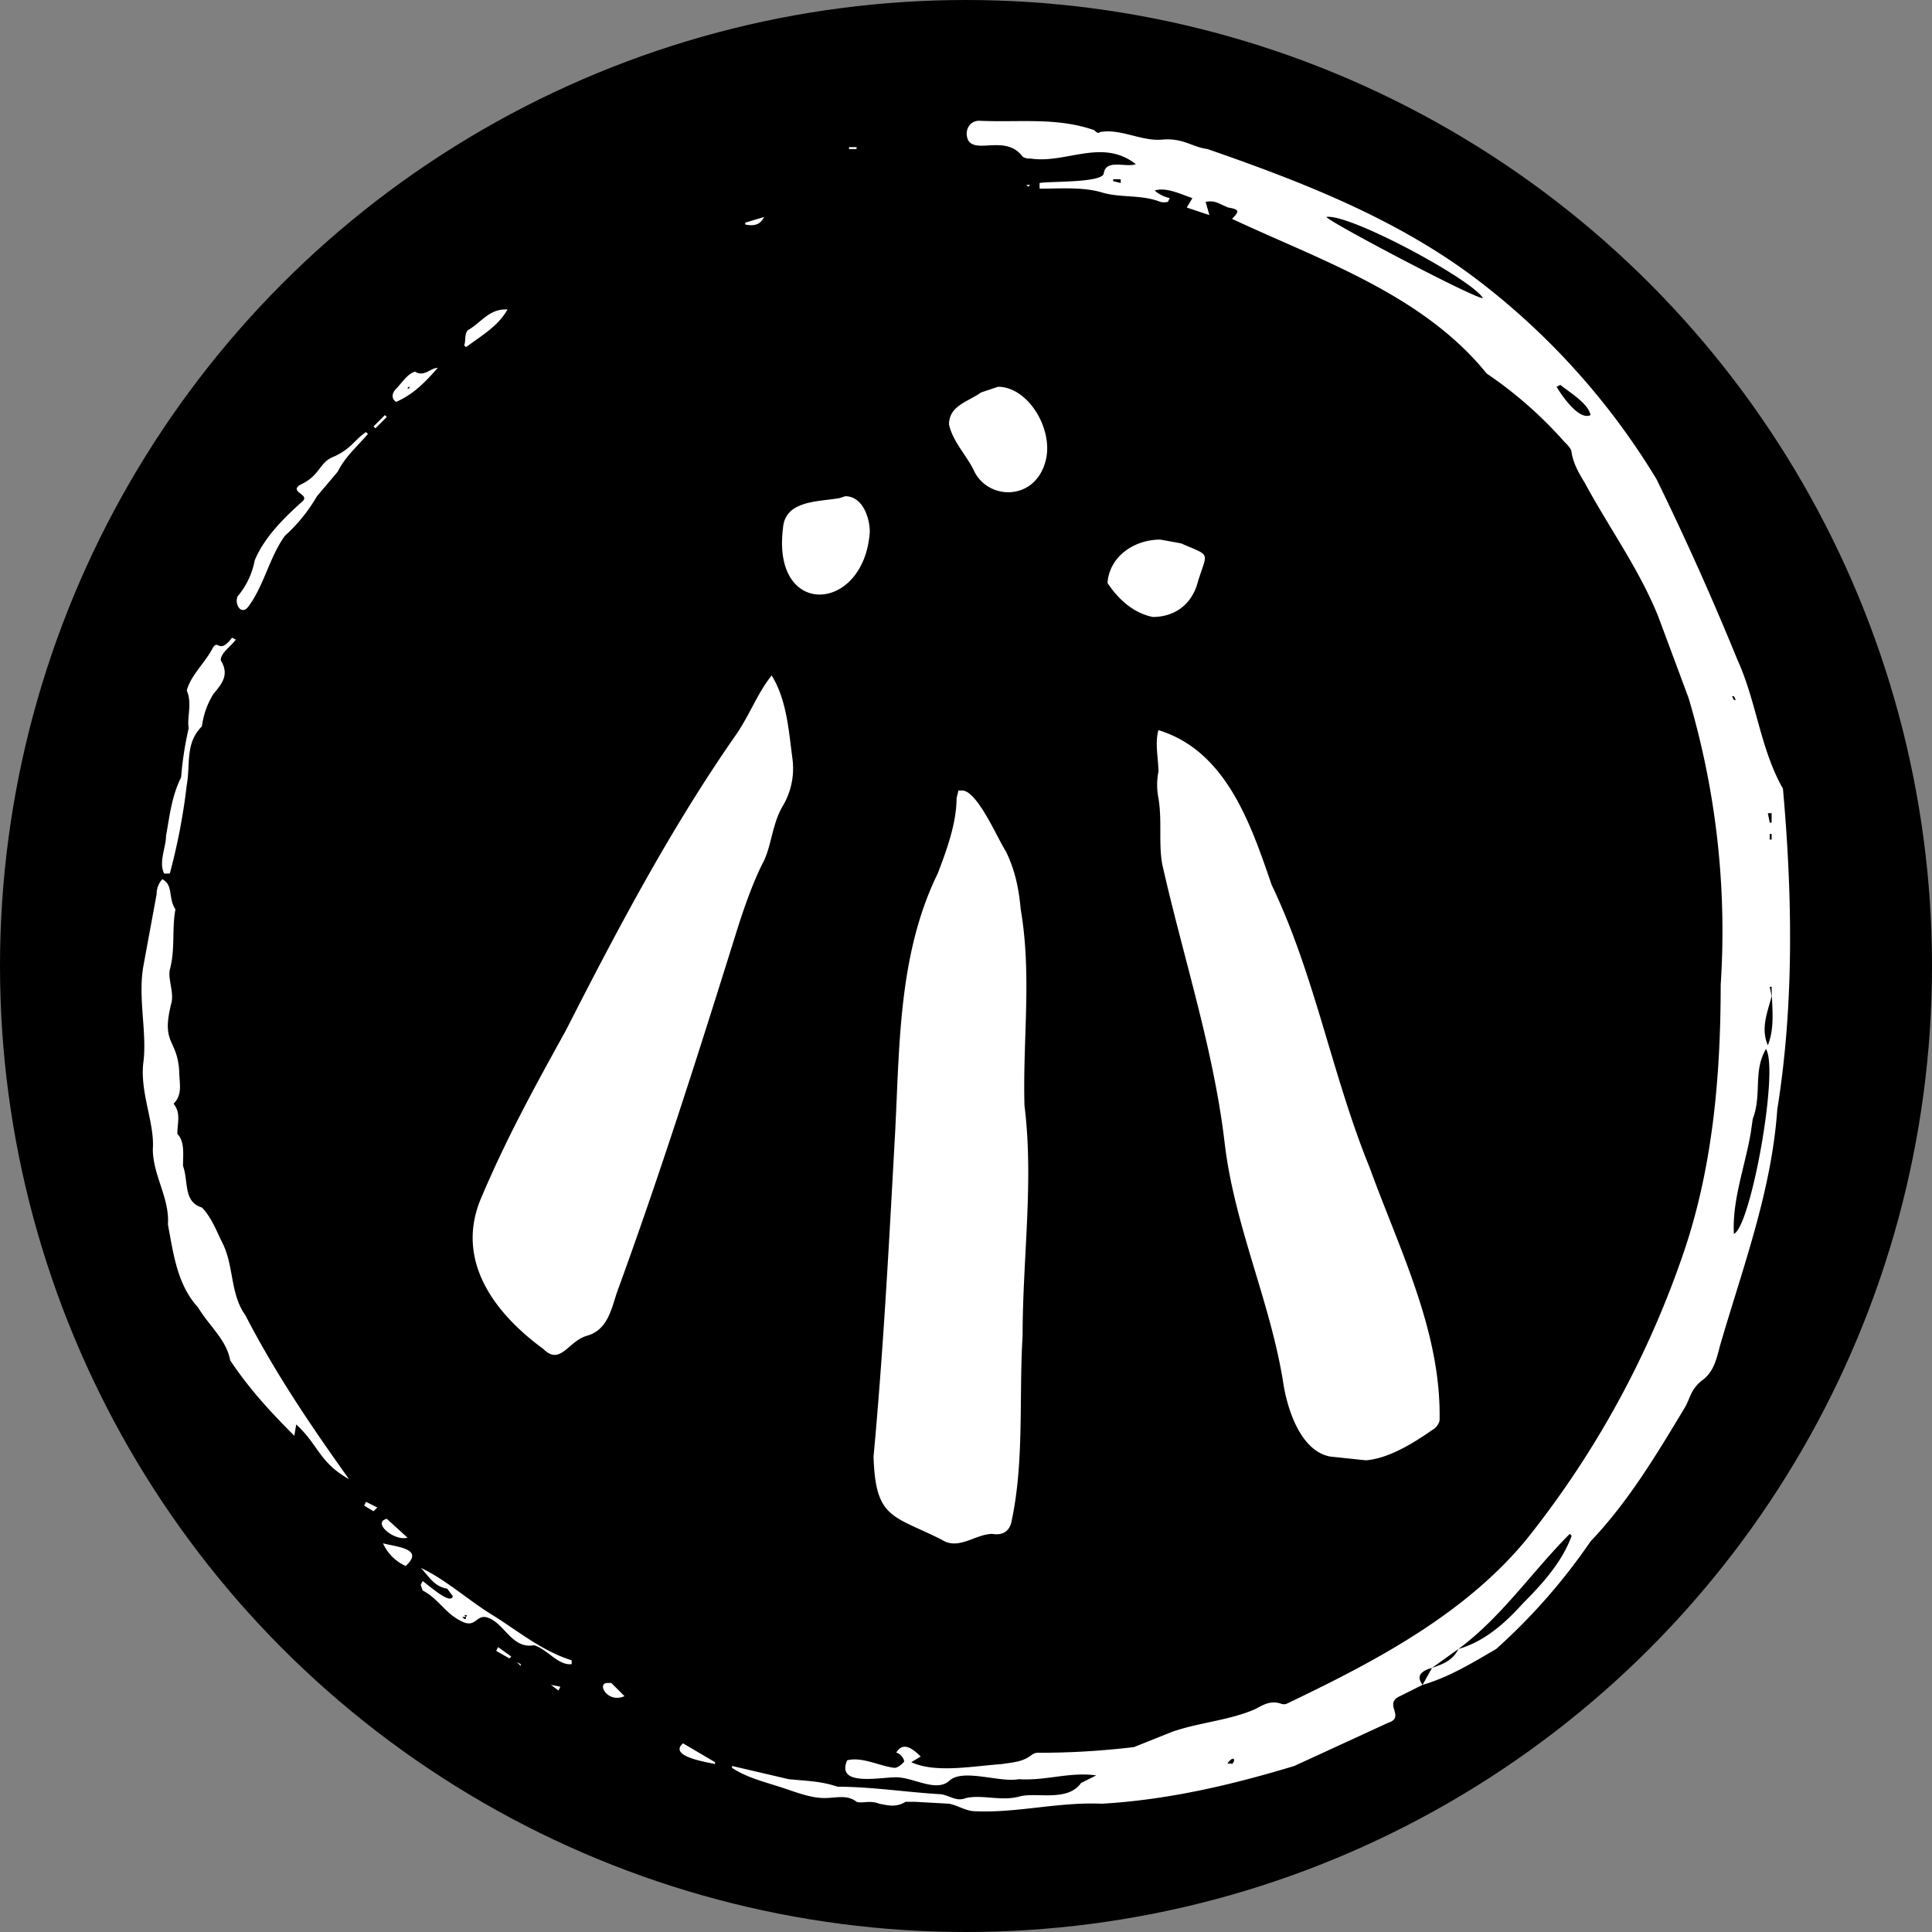
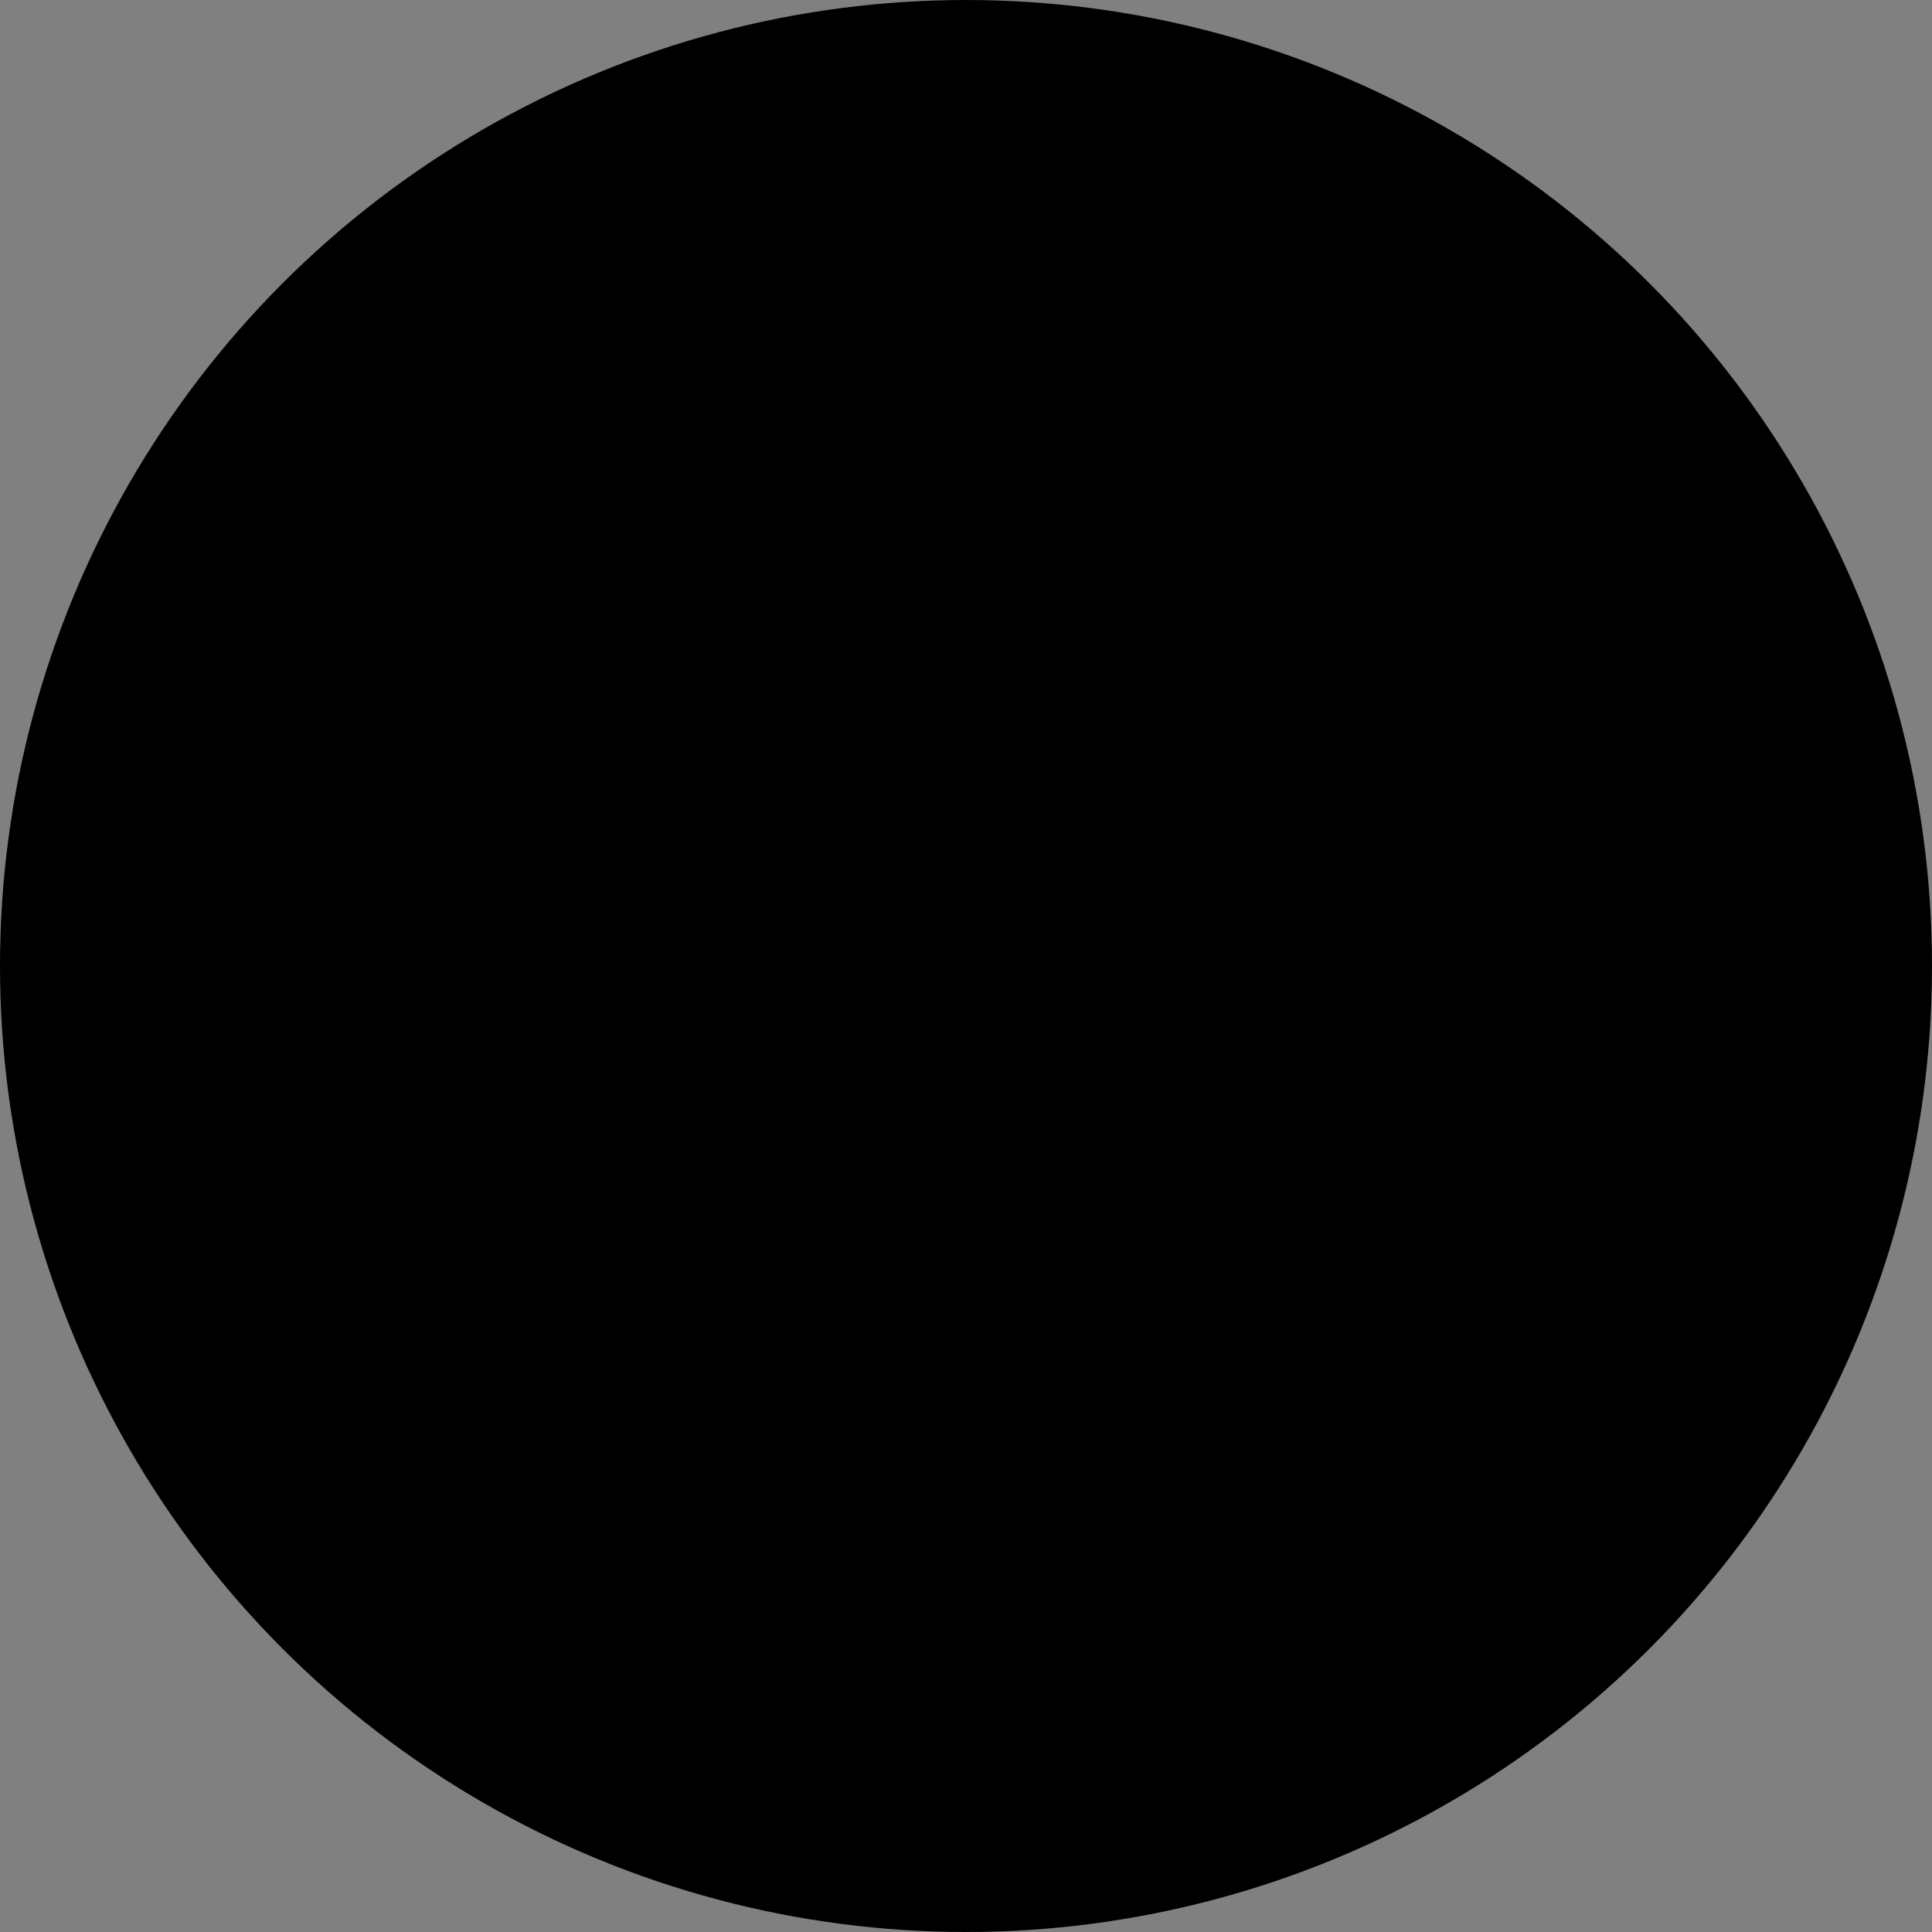
<svg xmlns="http://www.w3.org/2000/svg" width="1024" height="1024" viewBox="0 0 1024 1024">
  <rect x="0" y="0" width="1024" height="1024" fill="#808080" stroke="none" />
  <circle cx="512" cy="512" r="512" />
-   <path fill="#fff" d="m754 893-12 6c-9 4 3 11-6 14l-50 23c-33 10-67 18-102 20-23-1-45 5-67 4-5 0-9-3-14-4l-18-1h-5c-5 3-9 2-14 1-5-2-9 0-12-1-5-4-11-2-17-2s-12-2-18-4c-11-4-22-6-31-12v-1l30 7c10 1 17 1 26 4 18 0 37 3 55 4 5 1 8 4 13 2 9-2 19 2 29-1 9-2 25 3 32-7l8-4c-14-2-27 3-41 2-10 2-30-6-37 1-7 6-19-2-28-2s-32 5-26-9c8-2 17 3 25 4 2 0 4-2 5-3s-2-5-4-5c3-5 7-4 13 2l-5 3c13 6 33 2 48 1 6-1 11-1 16-5a6 6 0 0 1 4-1c17 0 33-1 50-3l20-8c14-5 30-6 44-12 4-2 8-5 14-3a4 4 0 0 0 3 0c46-22 94-47 127-87a503 503 0 0 0 84-154c15-45 19-93 19-140a434 434 0 0 0-17-152l-16-43c-10-25-26-47-39-71-3-5-6-10-7-16 0-2-2-4-4-6a218 218 0 0 0-41-36c-34-42-88-60-135-82 4-4 4-5-2-6-5-2-7-4-12-3l2 7-12-4 3-5c-6-2-14-6-20-4a18 18 0 0 0 8 4l-1 2a9 9 0 0 1-4 0c-10-4-21-2-31-5s-22-2-33-2v-3c5-1 33 0 34-5 1-8 12-3 17-5-18-14-37 0-56-3a6 6 0 0 1-4-1c-9-12-25-1-29-9-2-5 1-10 6-10 21 1 41-2 61 5 1 1 2 2 3 1 11-2 22 5 33 4s16 4 24 5c49 17 98 36 140 67a380 380 0 0 1 98 108q23 47 43 96c10 22 12 47 24 68 5 56 6 114-3 170-3 43-18 83-30 124-2 7-3 14-9 19-7 5-7 10-10 15-15 25-30 50-50 71a316 316 0 0 1-50 57c-12 7-25 15-39 19l5-9c6-2 11-4 14-10 14-4 25-14 34-24 10-10 21-22 26-36l-1-1c-20 20-36 44-59 61l-14 10c-7 2-8 5-5 9zm185-365c-2 8-6 17-2 26 4-10 2-21 2-31h-1zm-3 28c-7 12-2 24-7 37l-1 7c-3 18-10 36-9 54 9-4 24-87 17-98zM703 115c2 3 80 44 83 43-6-10-71-45-83-43zm124 89-2 1c3 5 12 18 18 15-1-6-11-12-16-16zm112 227h-2l1 5h1v-5zM590 95v1l4 1v-2zm349 347h-1v3h1zm-20-73h-1l1 2h1zM653 935c2-2 1-4-1-2-3 3 0 1 1 2zm33-11h-2 2zm-211 16v-1h-1l1 1zM216 206a1 1 0 0 1 1 0zm30 650 1 1h-2zm229 84-1-1h1zm-183-47Zm-18-12Zm-36-691Zm-23 640zm23-640-1 1zm-1 1-1 1 1-1zm-1 1zm-4 3zM450 78v1h4v-1zm95 20h-1l1 1 1-1h-1zm-140 17-10 3v1c5 1 8 0 10-4zm-137 49c-9 0-13 7-20 11-2 2-1 6-2 8l1 1c8-6 17-11 22-20h-1zm-36 31zm0 0c-4 0-7 5-12 2-4 1-7 6-10 9s-2 6 0 7c9-4 15-10 22-18zm297 10-9 3c-7 5-17 7-17 17 2 9 9 16 13 24 7 16 32 17 38-4 5-17-9-40-25-40zm-312 0v1h-1a1 1 0 0 1 1-1zm-13 15-6 6 1 1 6-6zm-10 9c-6 4-8 9-17 13-8 3-7 10-18 15-6 4 6 5 1 9-10 9-20 19-25 31a41 41 0 0 1-9 19c-2 4 2 11 6 5 8-11 11-26 19-37a87 87 0 0 0 17-21l11-13c4-8 10-13 16-20zm254 34-3 1c-11 2-29 1-30 16-6 48 43 45 46 2 0-8-4-19-13-19zm167 23c-14 0-27 9-28 23 6 9 14 16 24 18 12 0 21-7 24-19 5-16 7-13-9-20l-11-2zm-492 52c-7 9-7 1-10 5-4 8-12 15-14 23 3 7 0 14 1 20a178 178 0 0 0-4 26c-5 10-6 20-8 31 0 6-4 14-1 20h3a326 326 0 0 0 9-47c2-11-1-22 8-31 1-7 3-12 6-17 4-5 9-10 4-18 0-4 5-7 8-11zm286 20c-8 10-12 22-20 33-34 49-62 102-89 155-16 29-31 56-45 89s7 61 33 80c9 9 13-4 23-7 11-3 13-14 16-23 23-63 43-126 63-190 4-13 9-27 14-37 5-9 5-21 11-31a39 39 0 0 0 5-25c-2-15-3-31-11-44zm205 29c-2 7 0 15 0 22a36 36 0 0 0 0 14c2 12 0 24 2 35 11 49 27 97 33 147 5 44 24 84 31 127 2 14 9 37 25 40l19 2c12-1 25-9 35-16a8 8 0 0 0 4-5c1-47-21-90-37-134-20-49-29-102-52-150-11-32-24-71-60-82zm-104 32h-2l-1 4c0 13-5 27-10 40-22 45-20 96-23 145-3 55-6 110-11 164 1 33 10 31 36 44 9 6 18-3 27-3 6 1 9-2 10-6 7-32 4-66 6-99 0-41 6-82 1-122-1-35 4-69-2-104-1-11-3-21-8-31-4-6-15-32-23-32zM86 466a12 12 0 0 0-3 8l-7 38c-3 17 2 35 0 51s6 32 5 46c0 14 9 26 8 40 3 16 5 32 16 44 6 10 15 17 17 28 10 15 21 27 34 40l1-6c12 11 12 20 28 29-20-28-39-56-55-87-8-11-6-26-12-38-3-6-6-14-11-19-10-3-7-14-10-22 0-6 1-13-3-17 0-6 2-11-2-16 5-5 3-11 3-17-1-18-10-14-4-37 1-6-2-12-1-17 3-11 1-22 3-32-4-6-1-13-7-16zm108 330-1 2 5 3 2-2zm11 9c-8 2 4 12 11 10l-11-10zm-2 13a24 24 0 0 0 12 12c10-9-4-10-12-12zm20 13c4 4 7 10 14 11l3 4c-1 5-13-6-16-8l-1 2 1 3c8 4 12 12 20 16 9 5 8-5 16-1s12 16 23 14c7 2 13 11 20 10v-2c-16-5-29-16-42-24s-25-19-38-25zm23 25c1 0 2 0 1 1 0 2-1 1-2 0zm18 17-1 2 7 4 1-1zm10 8zm0 0 2 2v-1zm48 11c-6 0 0 11 9 7l-7-7h-2zm-30 1zm0 0 4 3 1-2zm70 31c-8 7 13 10 17 11v-1z" />
</svg>